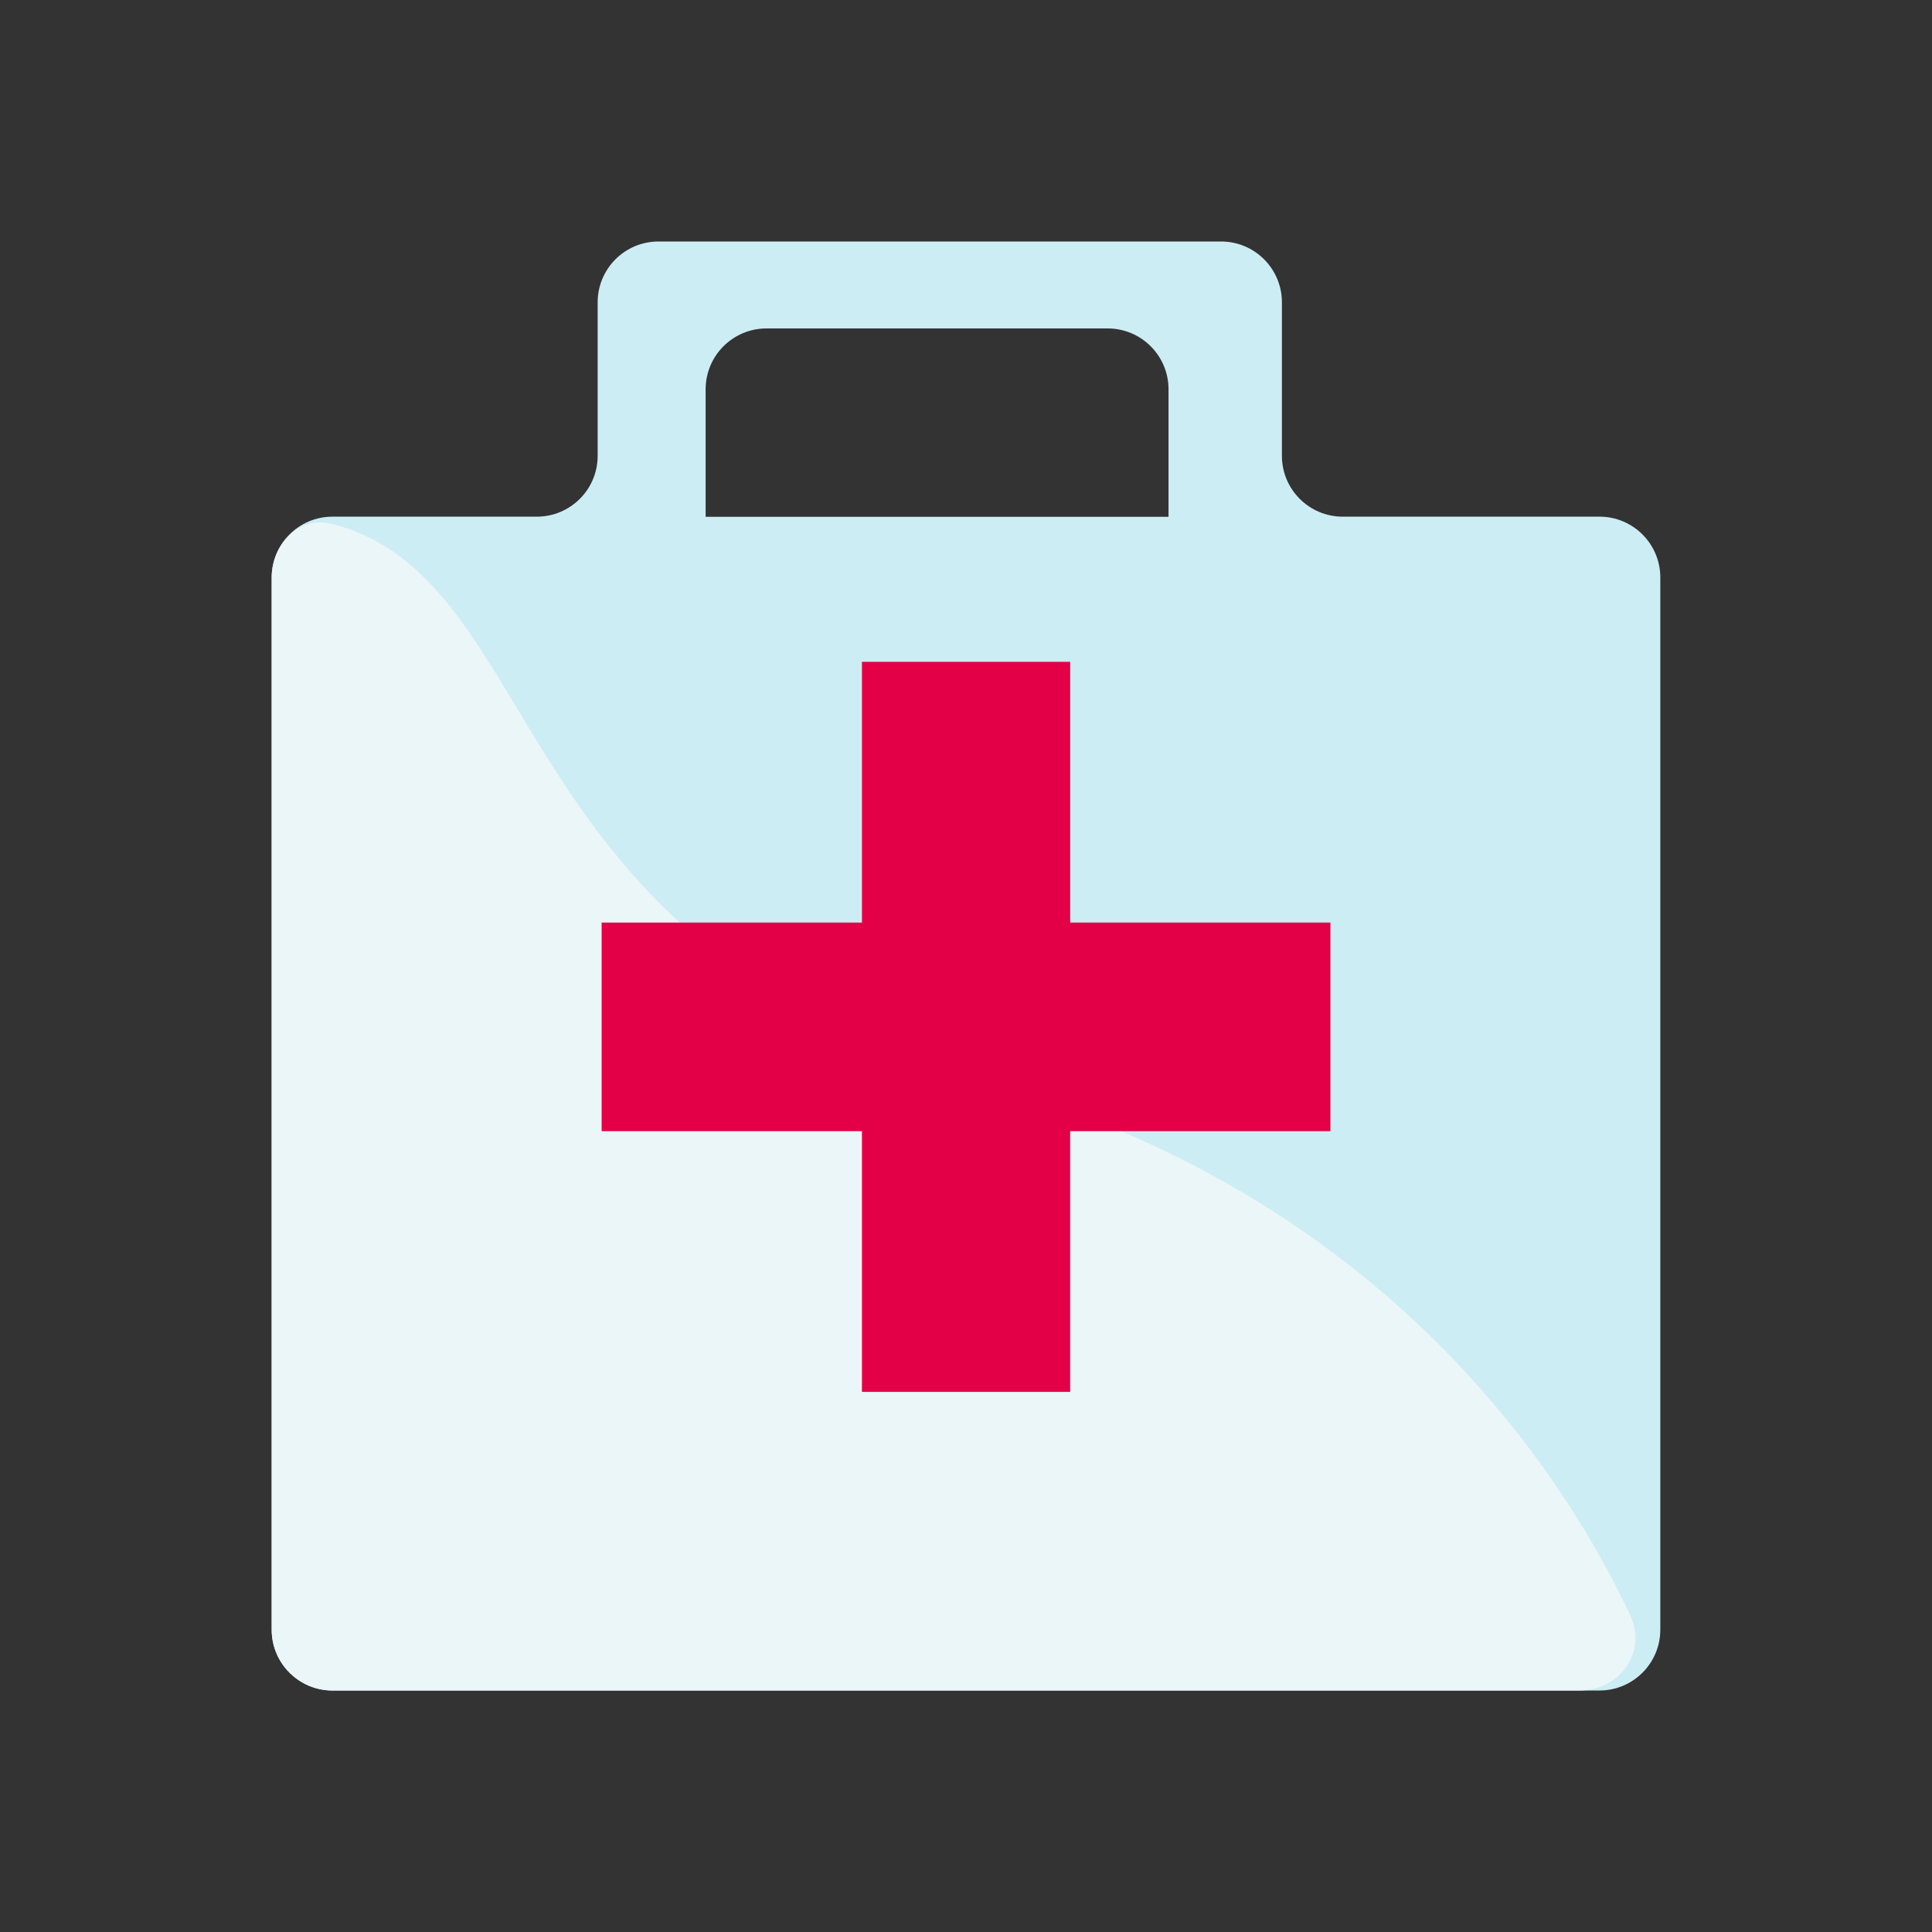
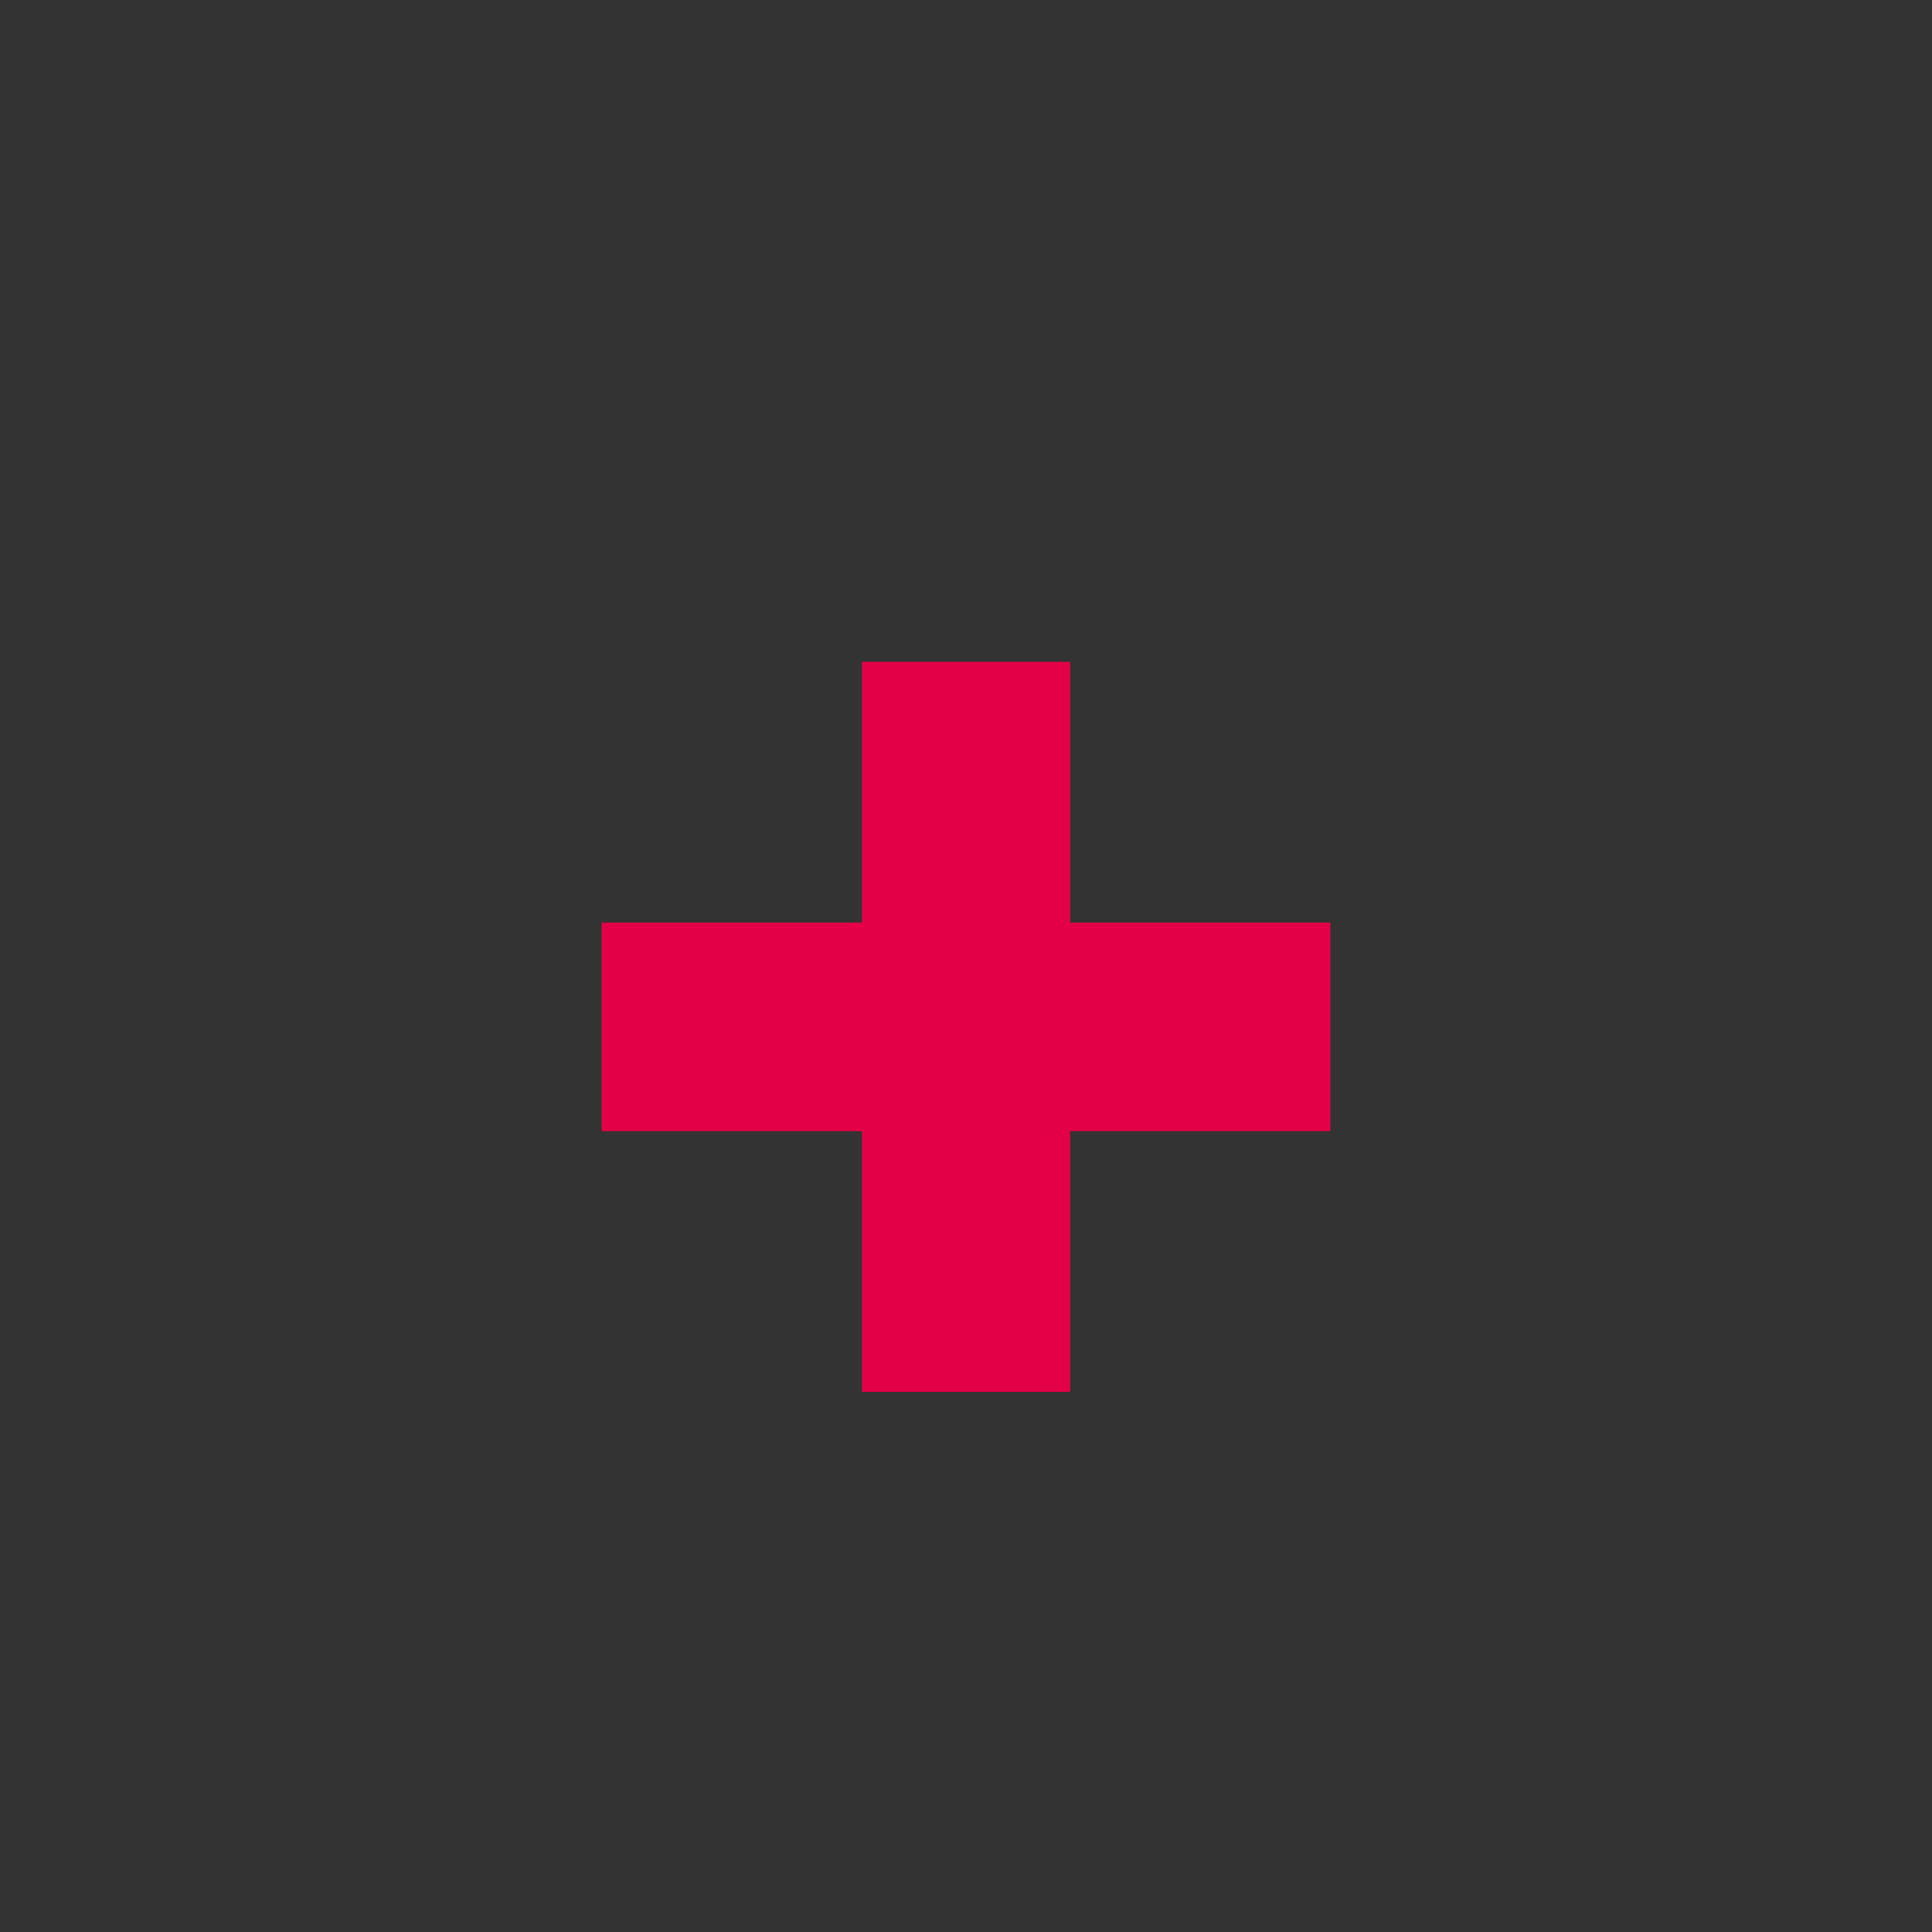
<svg xmlns="http://www.w3.org/2000/svg" width="64" height="64" viewBox="0 0 64 64" fill="none">
  <rect x="0" y="0" width="64" height="64" fill="#333333" stroke="none" />
-   <path fill-rule="evenodd" clip-rule="evenodd" d="M11.015 56H52.985C54.098 56 55 55.097 55 53.984V19.13C55 18.017 54.098 17.115 52.985 17.115H44.48C43.367 17.115 42.465 16.213 42.465 15.1V10.015C42.465 8.902 41.562 8 40.449 8H21.813C20.7 8 19.798 8.902 19.798 10.015V15.1C19.798 16.213 18.896 17.115 17.783 17.115H11.015C9.902 17.115 9 18.017 9 19.13V53.984C9 55.097 9.902 56 11.015 56ZM23.375 17.12V12.896C23.375 11.783 24.278 10.88 25.391 10.88H36.694C37.806 10.88 38.709 11.783 38.709 12.896V17.12H23.375Z" fill="#CCEDF3" />
-   <path fill-rule="evenodd" clip-rule="evenodd" d="M11.015 56.001H52.312C53.656 56.001 54.574 54.726 54.004 53.509C51.893 49 46.008 39.606 32.479 35.841C22.985 33.199 19.732 27.793 17.129 23.465C15.367 20.537 13.902 18.103 11.002 17.354C9.924 17.076 9 18.018 9 19.131V53.986C9 55.099 9.902 56.001 11.015 56.001Z" fill="#EBF6F8" />
  <path fill-rule="evenodd" clip-rule="evenodd" d="M35.451 21.924H28.553V30.561H19.93V37.471H28.553V46.108H35.451V37.471H44.072V30.561H35.451V21.924Z" fill="#E40046" />
</svg>